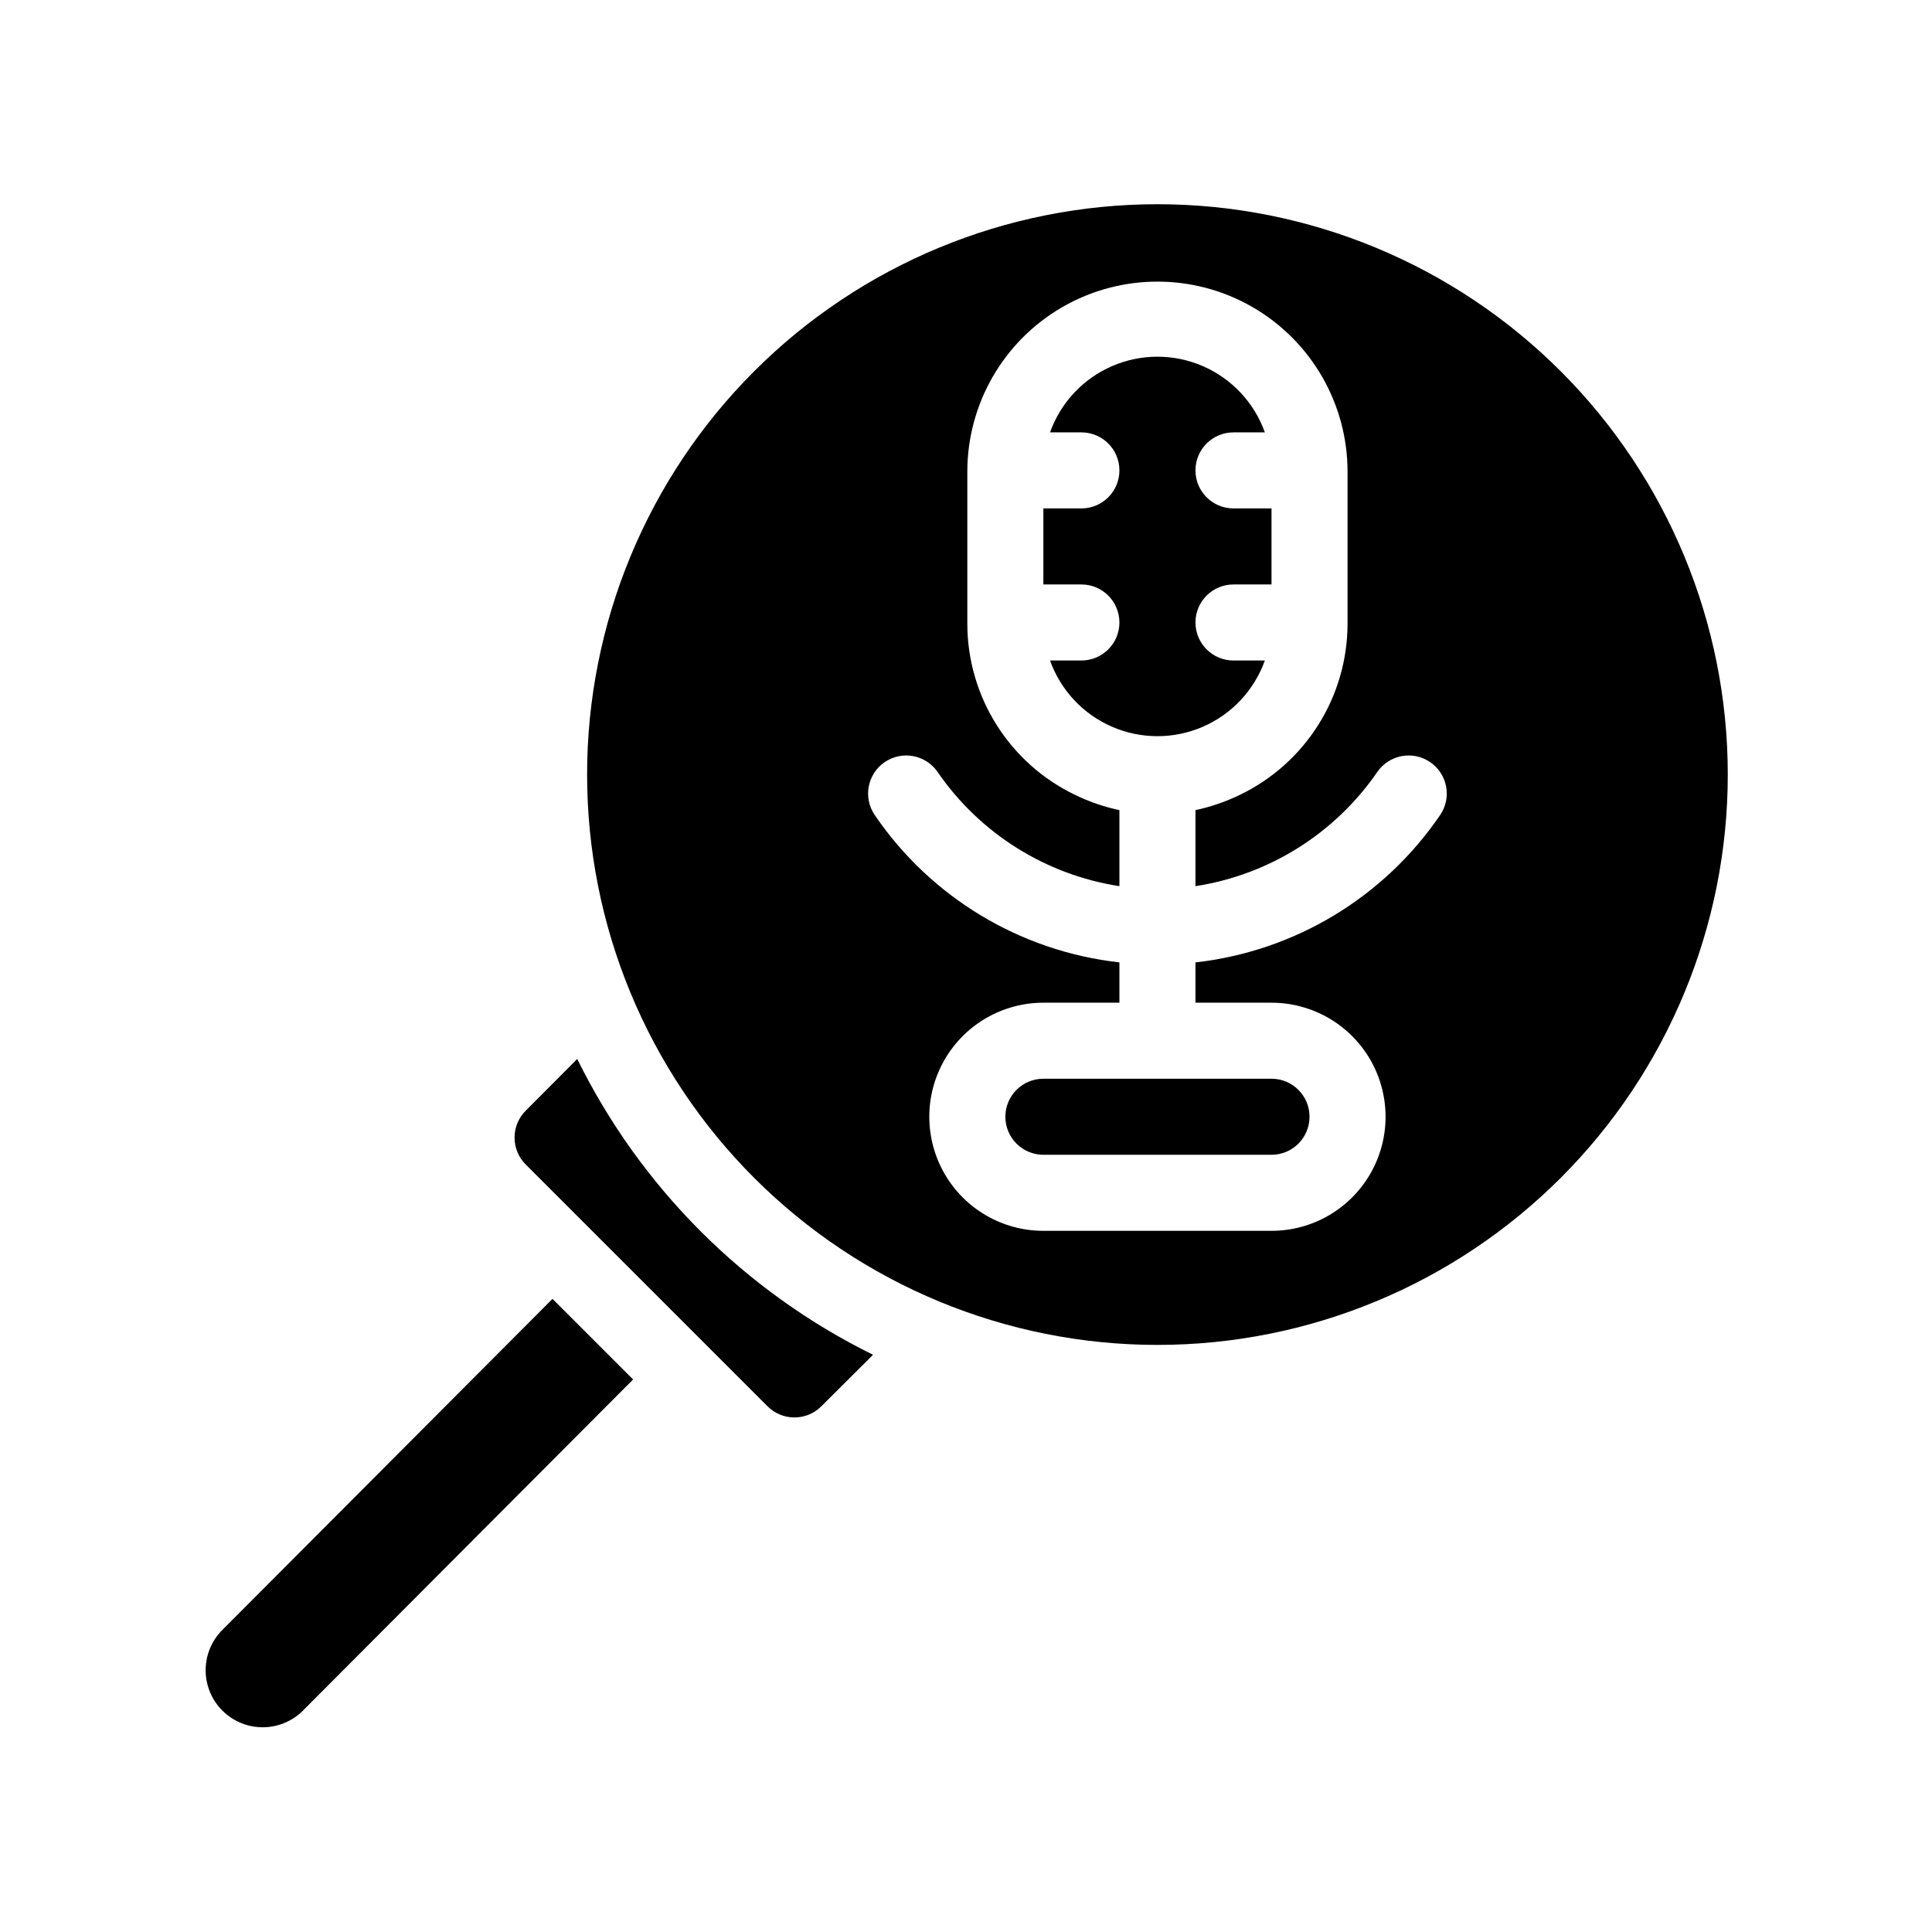
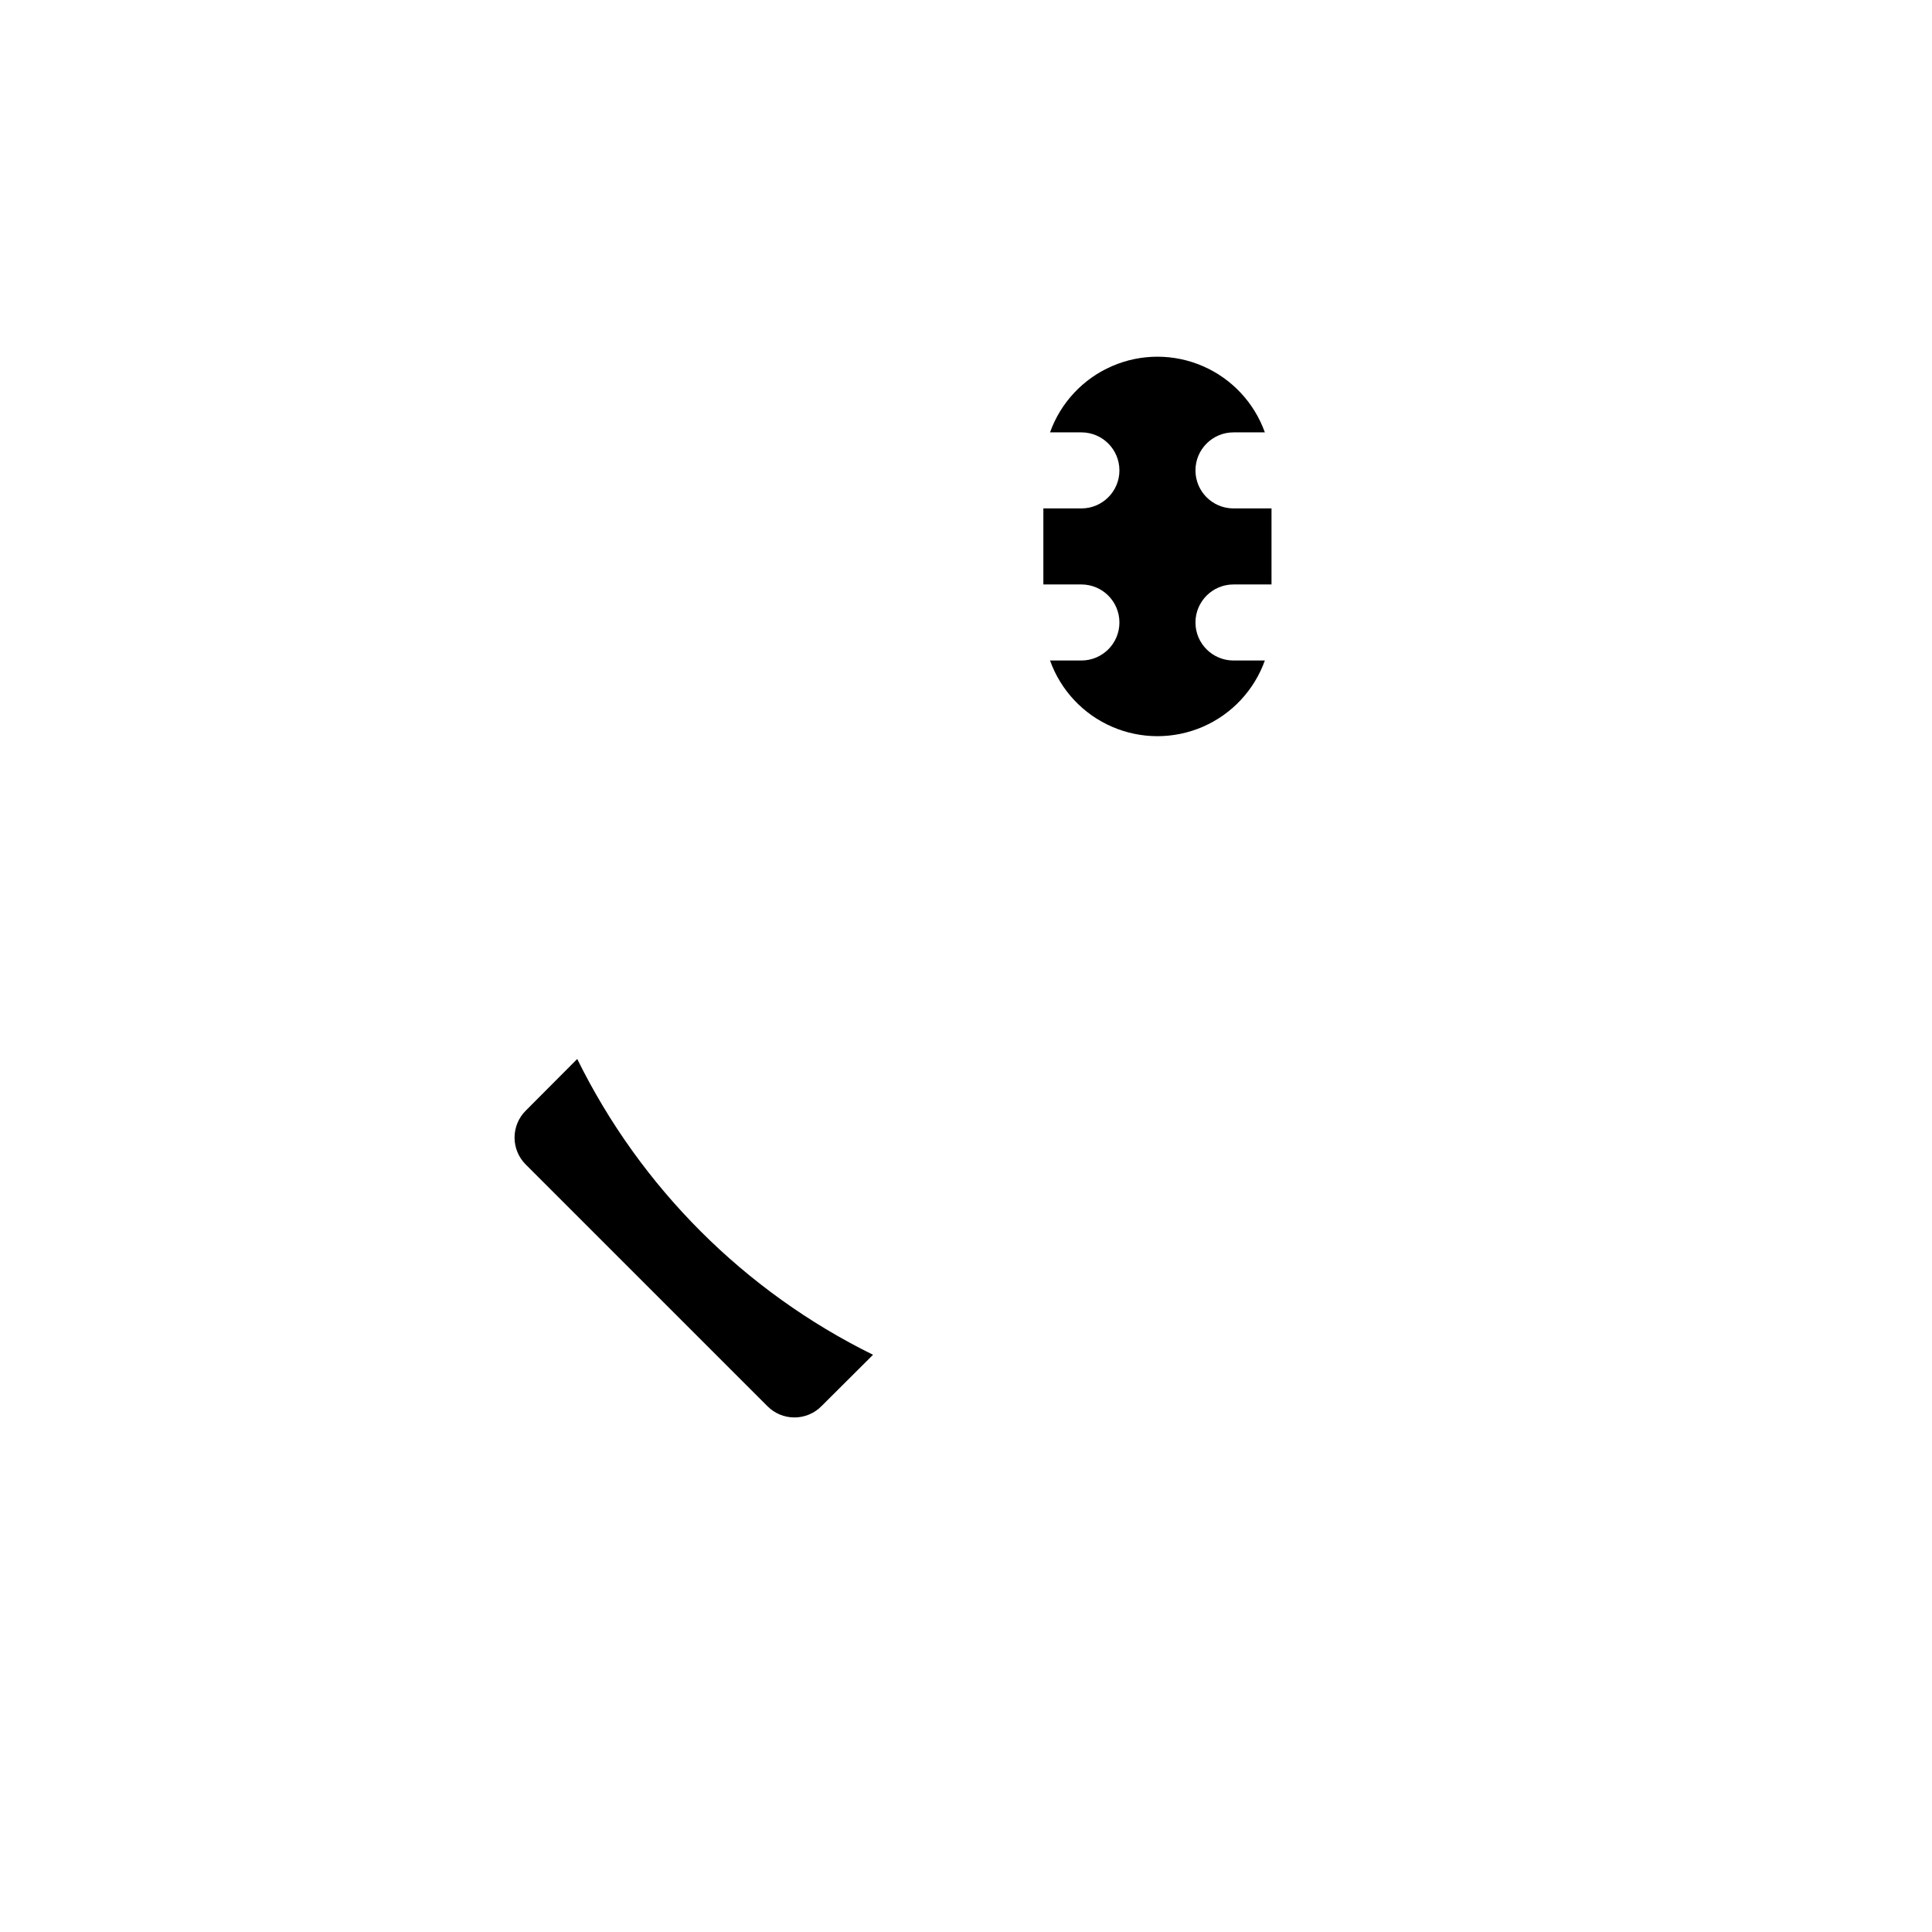
<svg xmlns="http://www.w3.org/2000/svg" fill="#000000" width="800px" height="800px" version="1.1" viewBox="144 144 512 512">
  <g>
-     <path d="m202.55 576.33c-3.594 3.859-4.918 9.309-3.492 14.387 1.422 5.078 5.391 9.043 10.469 10.469 5.074 1.426 10.527 0.102 14.387-3.492l87.863-88.117-21.363-21.363z" />
    <path d="m296.97 424.64-13.652 13.703c-1.891 1.887-2.957 4.453-2.957 7.129 0 2.672 1.066 5.238 2.957 7.129l64.086 64.082c1.887 1.895 4.453 2.957 7.129 2.957 2.672 0 5.238-1.062 7.129-2.957l13.703-13.652c-34.059-16.773-61.617-44.336-78.395-78.391z" />
-     <path d="m450.73 198.12c-40.082 0-78.527 15.926-106.87 44.27-28.348 28.344-44.27 66.789-44.27 106.88s15.922 78.527 44.27 106.88c28.344 28.344 66.789 44.266 106.87 44.266 40.086 0 78.531-15.922 106.88-44.266 28.344-28.348 44.27-66.789 44.27-106.88s-15.926-78.531-44.27-106.88-66.789-44.27-106.88-44.27zm74.918 161.88c-14.891 21.844-38.57 36.102-64.84 39.047v10.68h20.152c10.801 0 20.777 5.762 26.18 15.113 5.398 9.352 5.398 20.875 0 30.23-5.402 9.352-15.379 15.113-26.18 15.113h-60.457c-10.801 0-20.777-5.762-26.18-15.113-5.398-9.355-5.398-20.879 0-30.23 5.402-9.352 15.379-15.113 26.18-15.113h20.152v-10.68c-26.273-2.945-49.953-17.203-64.84-39.047-3.144-4.606-1.961-10.887 2.644-14.031 4.606-3.144 10.887-1.961 14.031 2.644 11.211 16.277 28.633 27.211 48.164 30.23v-20.152c-4.062-0.863-8.004-2.219-11.738-4.031-8.547-4.106-15.758-10.539-20.812-18.559-5.055-8.02-7.742-17.305-7.754-26.785v-40.305c0-18 9.602-34.633 25.191-43.633 15.586-8.996 34.793-8.996 50.379 0 15.59 9 25.191 25.633 25.191 43.633v40.305c-0.012 9.48-2.699 18.766-7.754 26.785-5.055 8.02-12.266 14.453-20.812 18.559-3.734 1.812-7.676 3.168-11.738 4.031v20.152c19.531-3.019 36.953-13.953 48.164-30.23 3.144-4.606 9.426-5.789 14.031-2.644 4.606 3.144 5.789 9.426 2.644 14.031z" />
    <path d="m479.2 319.04h-8.316c-5.562 0-10.074-4.512-10.074-10.074 0-5.566 4.512-10.078 10.074-10.078h10.078v-20.152h-10.078c-5.562 0-10.074-4.512-10.074-10.074 0-5.566 4.512-10.078 10.074-10.078h8.316c-2.816-7.875-8.77-14.23-16.441-17.559-7.672-3.328-16.379-3.328-24.051 0-7.676 3.328-13.625 9.684-16.441 17.559h8.312c5.566 0 10.078 4.512 10.078 10.078 0 5.562-4.512 10.074-10.078 10.074h-10.078v20.152h10.078c5.566 0 10.078 4.512 10.078 10.078 0 5.562-4.512 10.074-10.078 10.074h-8.312c2.816 7.875 8.766 14.234 16.441 17.562 7.672 3.324 16.379 3.324 24.051 0 7.672-3.328 13.625-9.688 16.441-17.562z" />
-     <path d="m410.43 439.95c0 2.672 1.062 5.238 2.953 7.125 1.891 1.891 4.453 2.953 7.125 2.953h60.457c5.566 0 10.074-4.512 10.074-10.078 0-5.562-4.508-10.074-10.074-10.074h-60.457c-5.566 0-10.078 4.512-10.078 10.074z" />
  </g>
</svg>